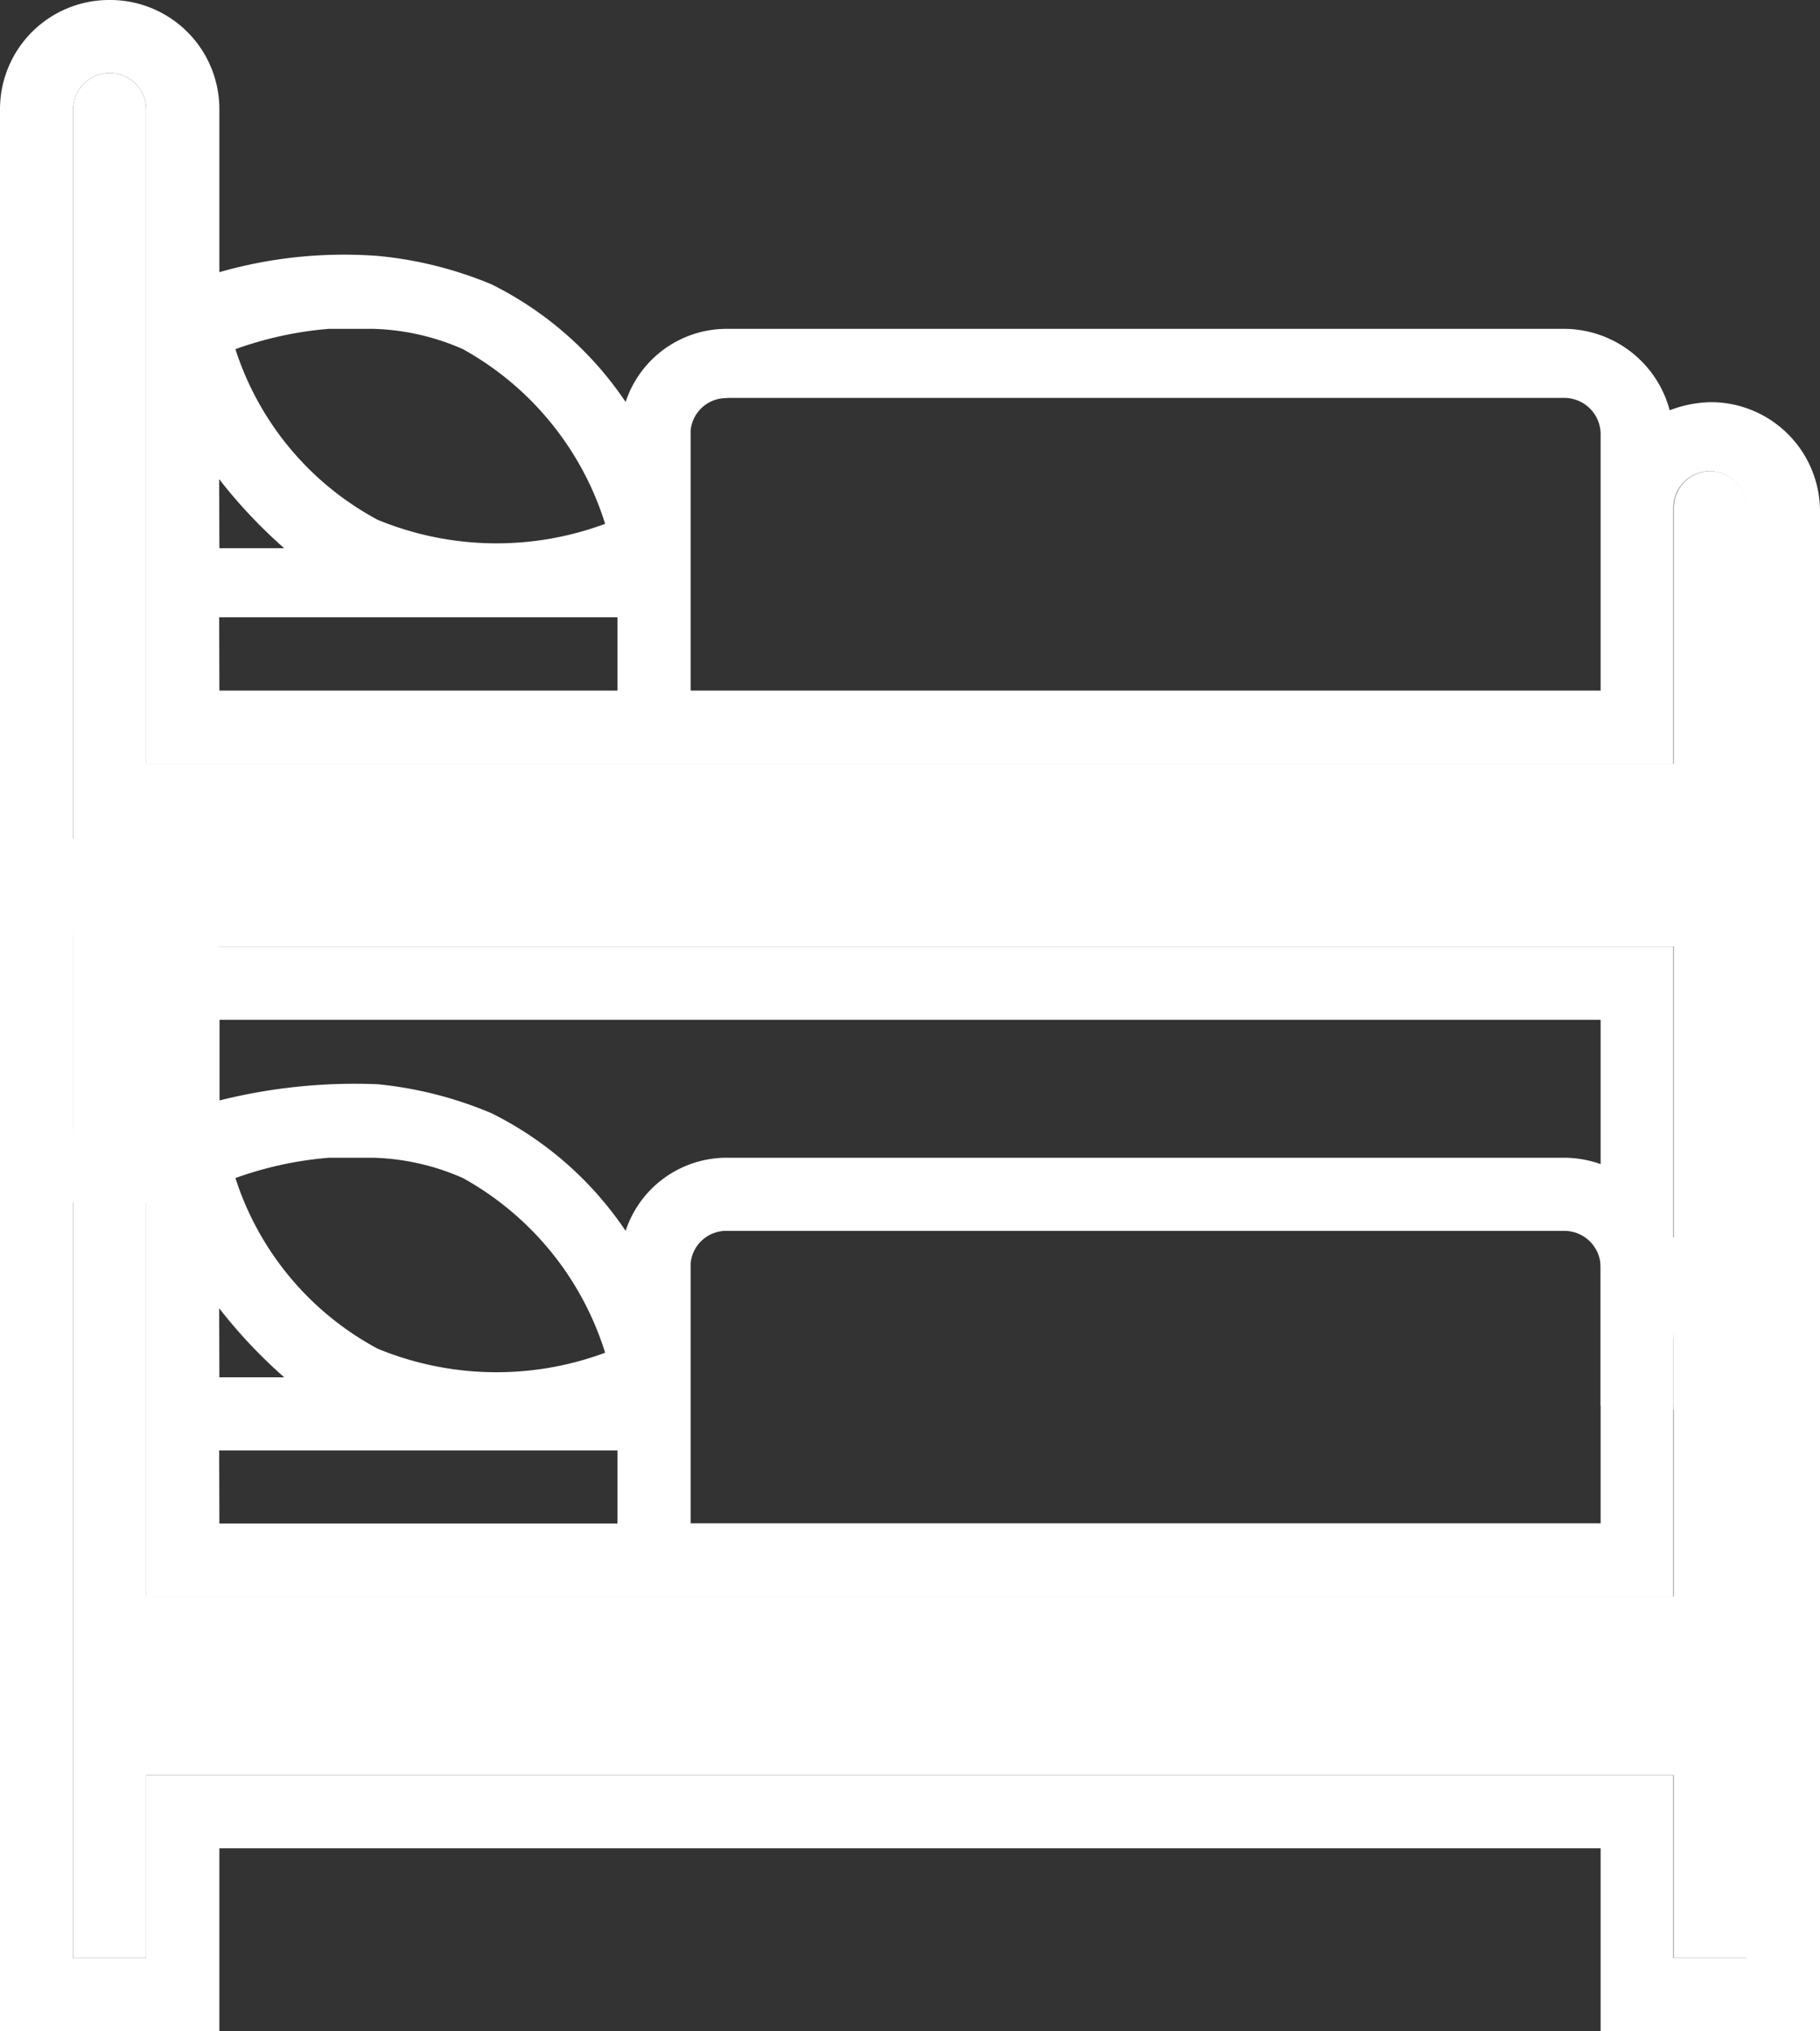
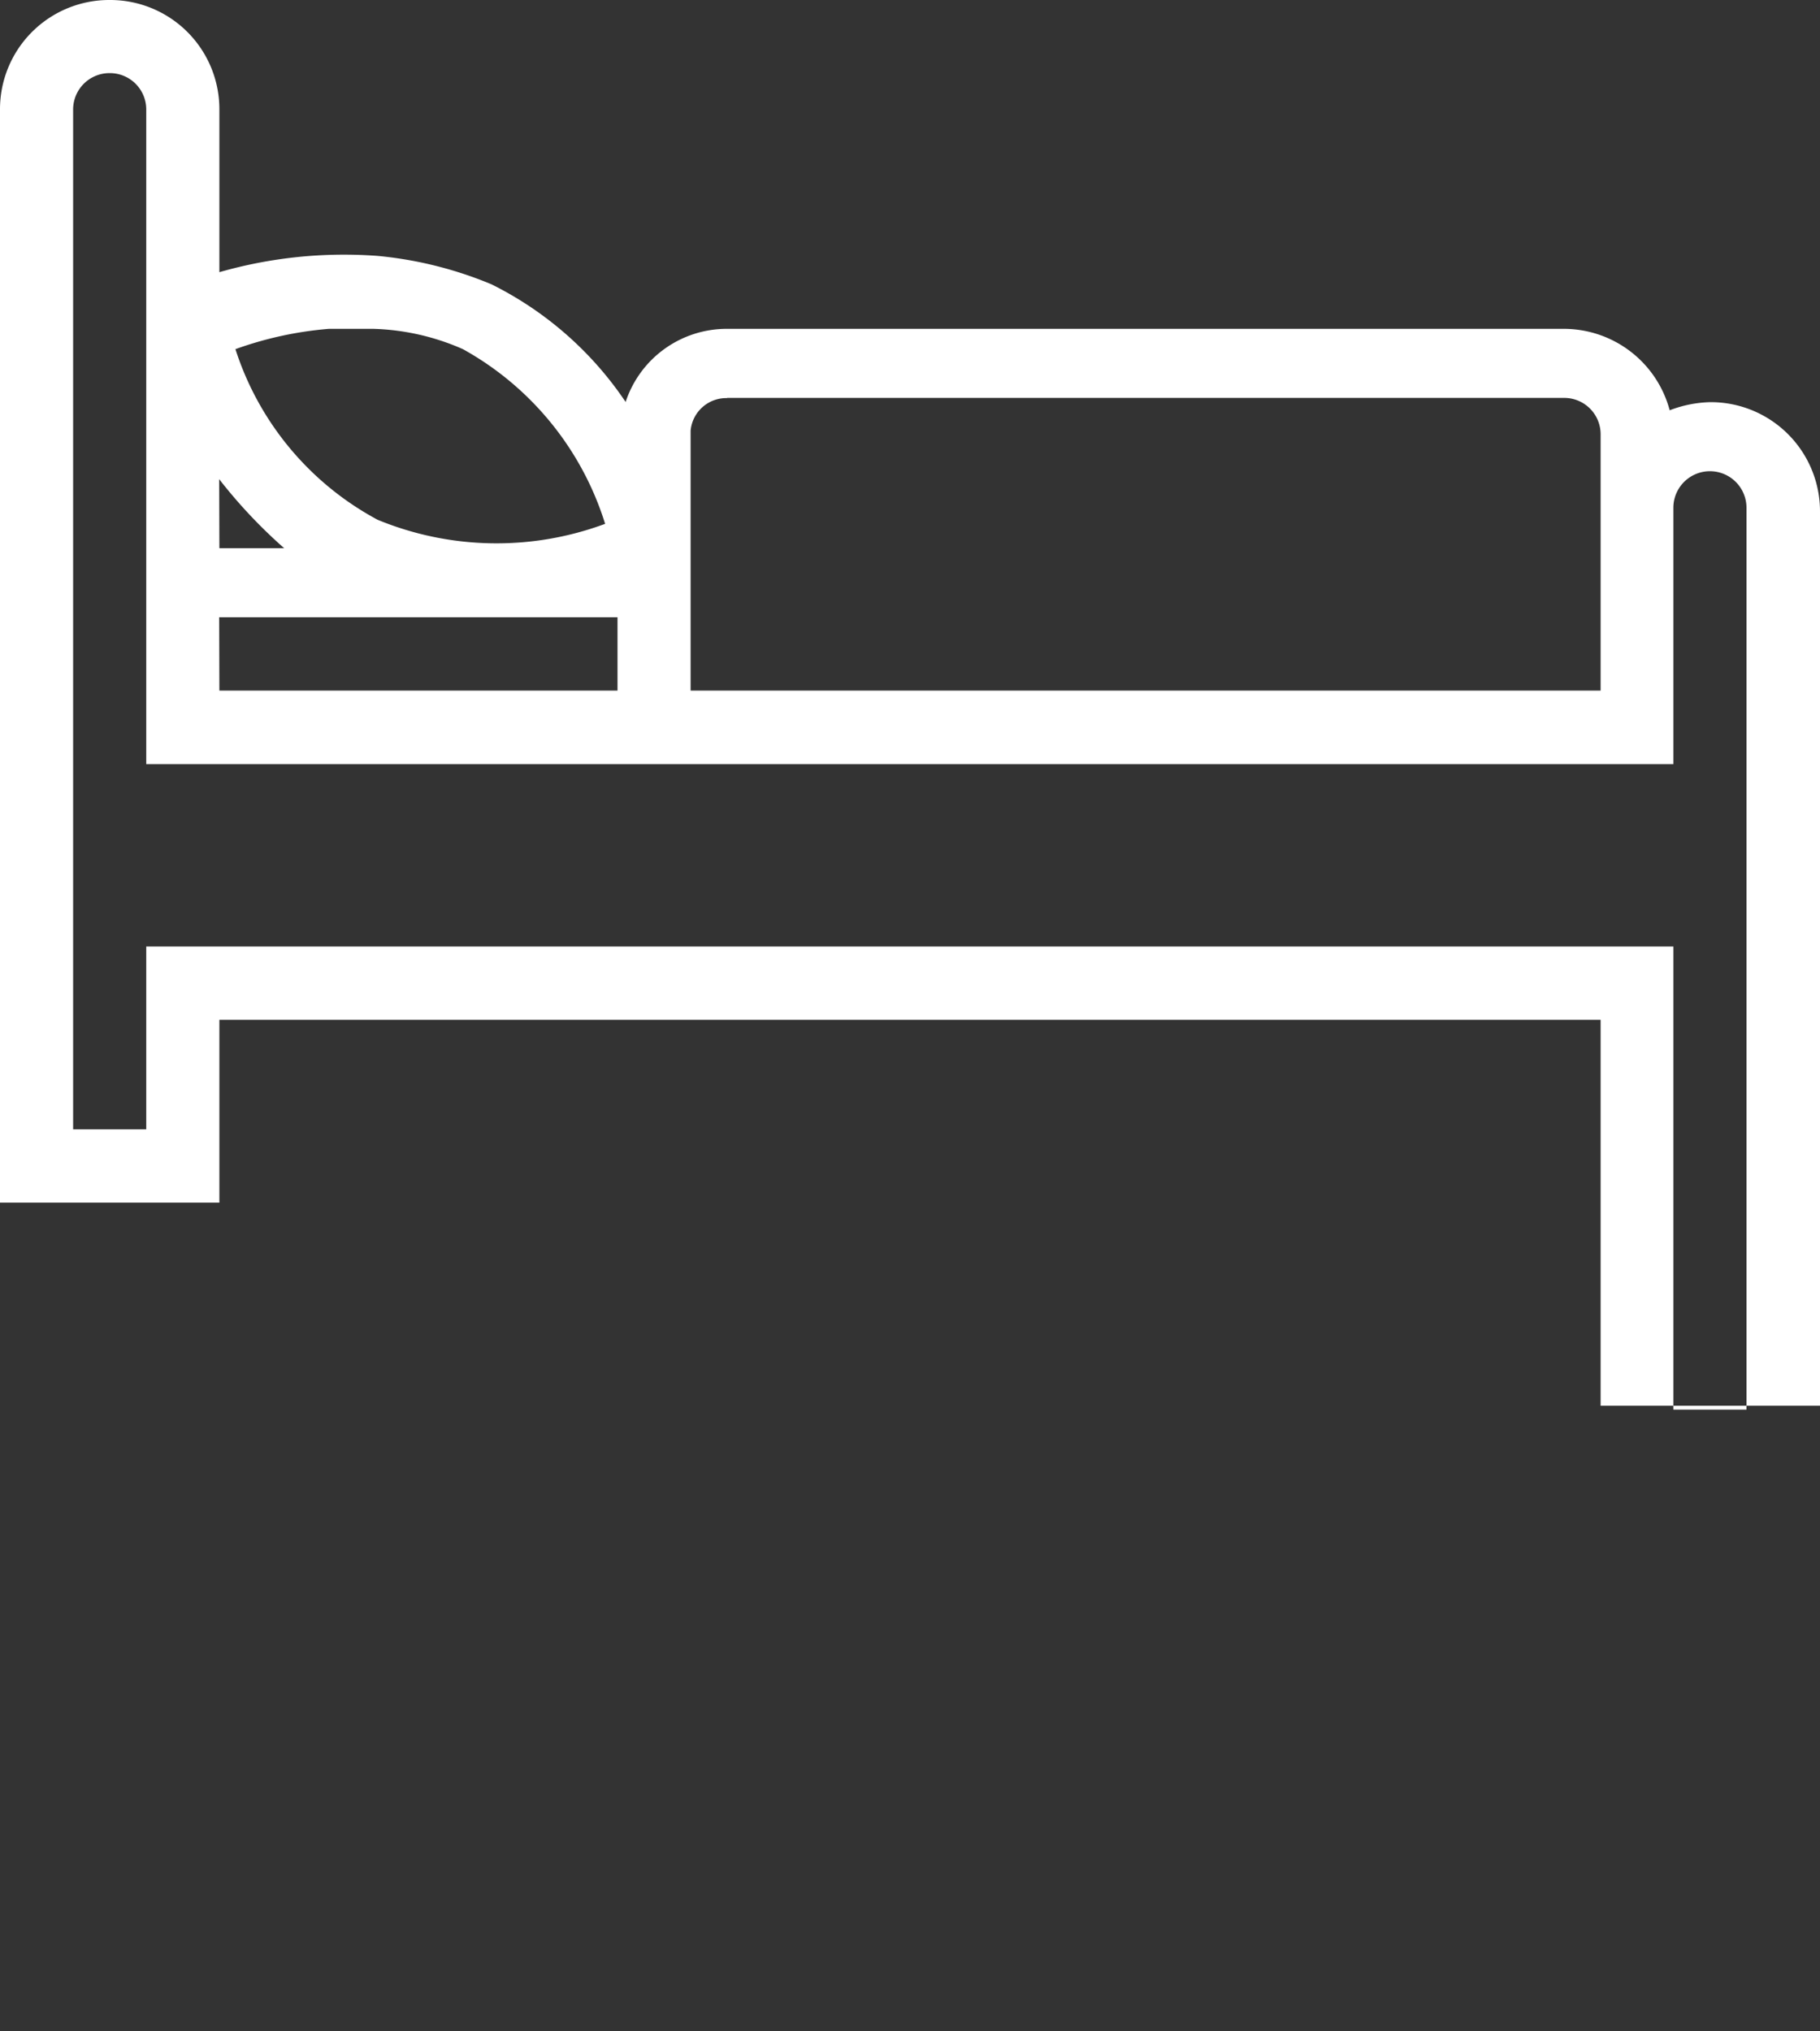
<svg xmlns="http://www.w3.org/2000/svg" viewBox="2074 434 18.816 21">
  <rect x="2074" y="434" width="18.816" height="21" fill="#333333" stroke="none" />
  <defs>
    <style>
      .cls-1 {
        fill: #fff;
      }
    </style>
  </defs>
  <g id="lit-superposes" transform="translate(2071.4 434)">
-     <path id="Tracé_49" data-name="Tracé 49" class="cls-1" d="M3.734,20.5A1.129,1.129,0,0,0,2.6,21.634V32.89H4.868V31h14.28v1.89h2.268V25.75a1.129,1.129,0,0,0-1.134-1.134,1.243,1.243,0,0,0-.42.084,1.133,1.133,0,0,0-1.092-.84H10.118a1.1,1.1,0,0,0-1.05.756A3.6,3.6,0,0,0,7.682,23.4,4.028,4.028,0,0,0,6.506,23.1a5.754,5.754,0,0,0-1.638.168v-1.68A1.121,1.121,0,0,0,3.734,20.5Zm0,.756a.376.376,0,0,1,.378.378V28.4H19.9V25.75a.378.378,0,0,1,.756,0v6.384H19.9v-1.89H4.112v1.89H3.356V21.592A.343.343,0,0,1,3.734,21.256ZM6,23.86h.462a2.458,2.458,0,0,1,.924.21,3.125,3.125,0,0,1,1.47,1.806,3.224,3.224,0,0,1-2.352-.042h0a3.065,3.065,0,0,1-1.47-1.764A3.736,3.736,0,0,1,6,23.86Zm4.116.756H18.77a.376.376,0,0,1,.378.378V27.64H9.74V24.952A.37.37,0,0,1,10.118,24.616Zm-5.25.8a5.24,5.24,0,0,0,.672.714H4.868Zm0,1.47H8.984v.756H4.868Z" transform="translate(0 -11.89)" />
    <path id="Tracé_50" data-name="Tracé 50" class="cls-1" d="M3.734,0A1.129,1.129,0,0,0,2.6,1.134v11.3H4.868v-1.89h14.28v3.99h2.268V5.292a1.129,1.129,0,0,0-1.134-1.134,1.243,1.243,0,0,0-.42.084A1.133,1.133,0,0,0,18.77,3.4H10.118a1.1,1.1,0,0,0-1.05.756A3.6,3.6,0,0,0,7.682,2.94a4.028,4.028,0,0,0-1.176-.294,4.671,4.671,0,0,0-1.638.168V1.134A1.129,1.129,0,0,0,3.734,0Zm0,.756a.376.376,0,0,1,.378.378V7.9H19.9V5.25a.378.378,0,0,1,.756,0v9.324H19.9V9.786H4.112v1.89H3.356V1.134A.376.376,0,0,1,3.734.756ZM6,3.4h.462a2.458,2.458,0,0,1,.924.21,3.125,3.125,0,0,1,1.47,1.806,3.224,3.224,0,0,1-2.352-.042h0a3.065,3.065,0,0,1-1.47-1.764A3.736,3.736,0,0,1,6,3.4Zm4.116.714H18.77a.376.376,0,0,1,.378.378V7.14H9.74V4.452A.37.37,0,0,1,10.118,4.116Zm-5.25.84a5.24,5.24,0,0,0,.672.714H4.868Zm0,1.428H8.984V7.14H4.868Z" />
-     <path id="Tracé_51" data-name="Tracé 51" class="cls-1" d="M4.778,22.3a.376.376,0,0,1,.378.378V29.44H20.948V26.794a.378.378,0,0,1,.756,0v6.384h-.756v-1.89H5.156v1.89H4.4V22.636A.343.343,0,0,1,4.778,22.3Z" transform="translate(-1.044 -12.934)" />
-     <path id="Tracé_52" data-name="Tracé 52" class="cls-1" d="M4.778,1.8a.376.376,0,0,1,.378.378V8.94H20.948V6.294a.378.378,0,0,1,.756,0v9.324h-.756V10.83H5.156v1.89H4.4V2.178A.376.376,0,0,1,4.778,1.8Z" transform="translate(-1.044 -1.044)" />
  </g>
</svg>